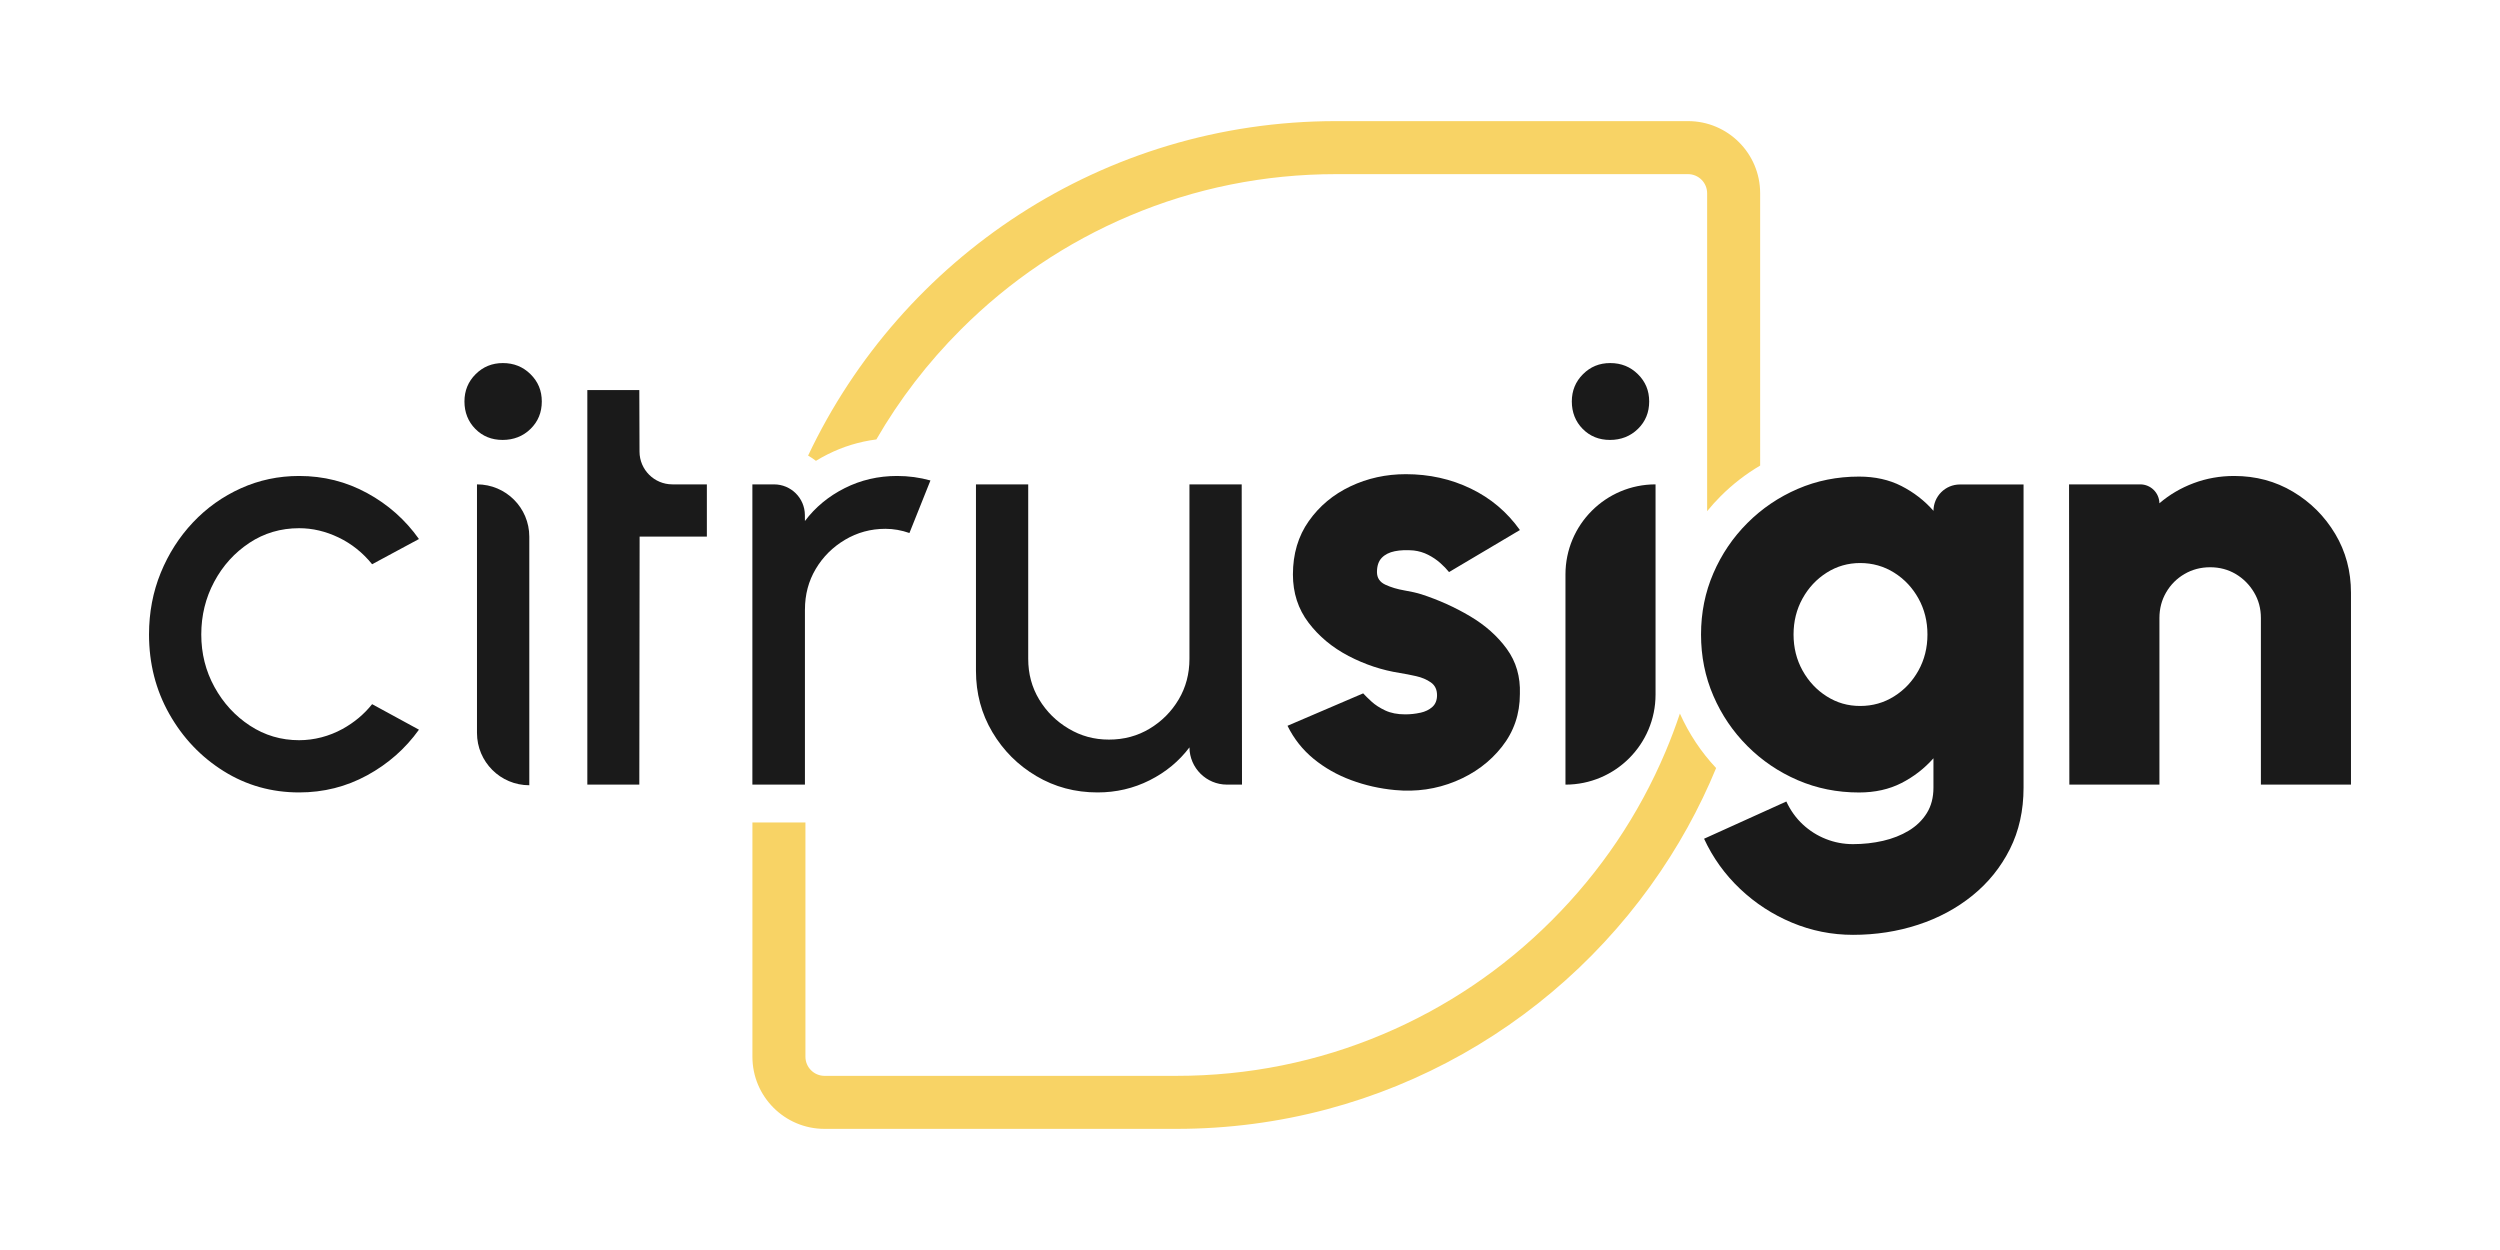
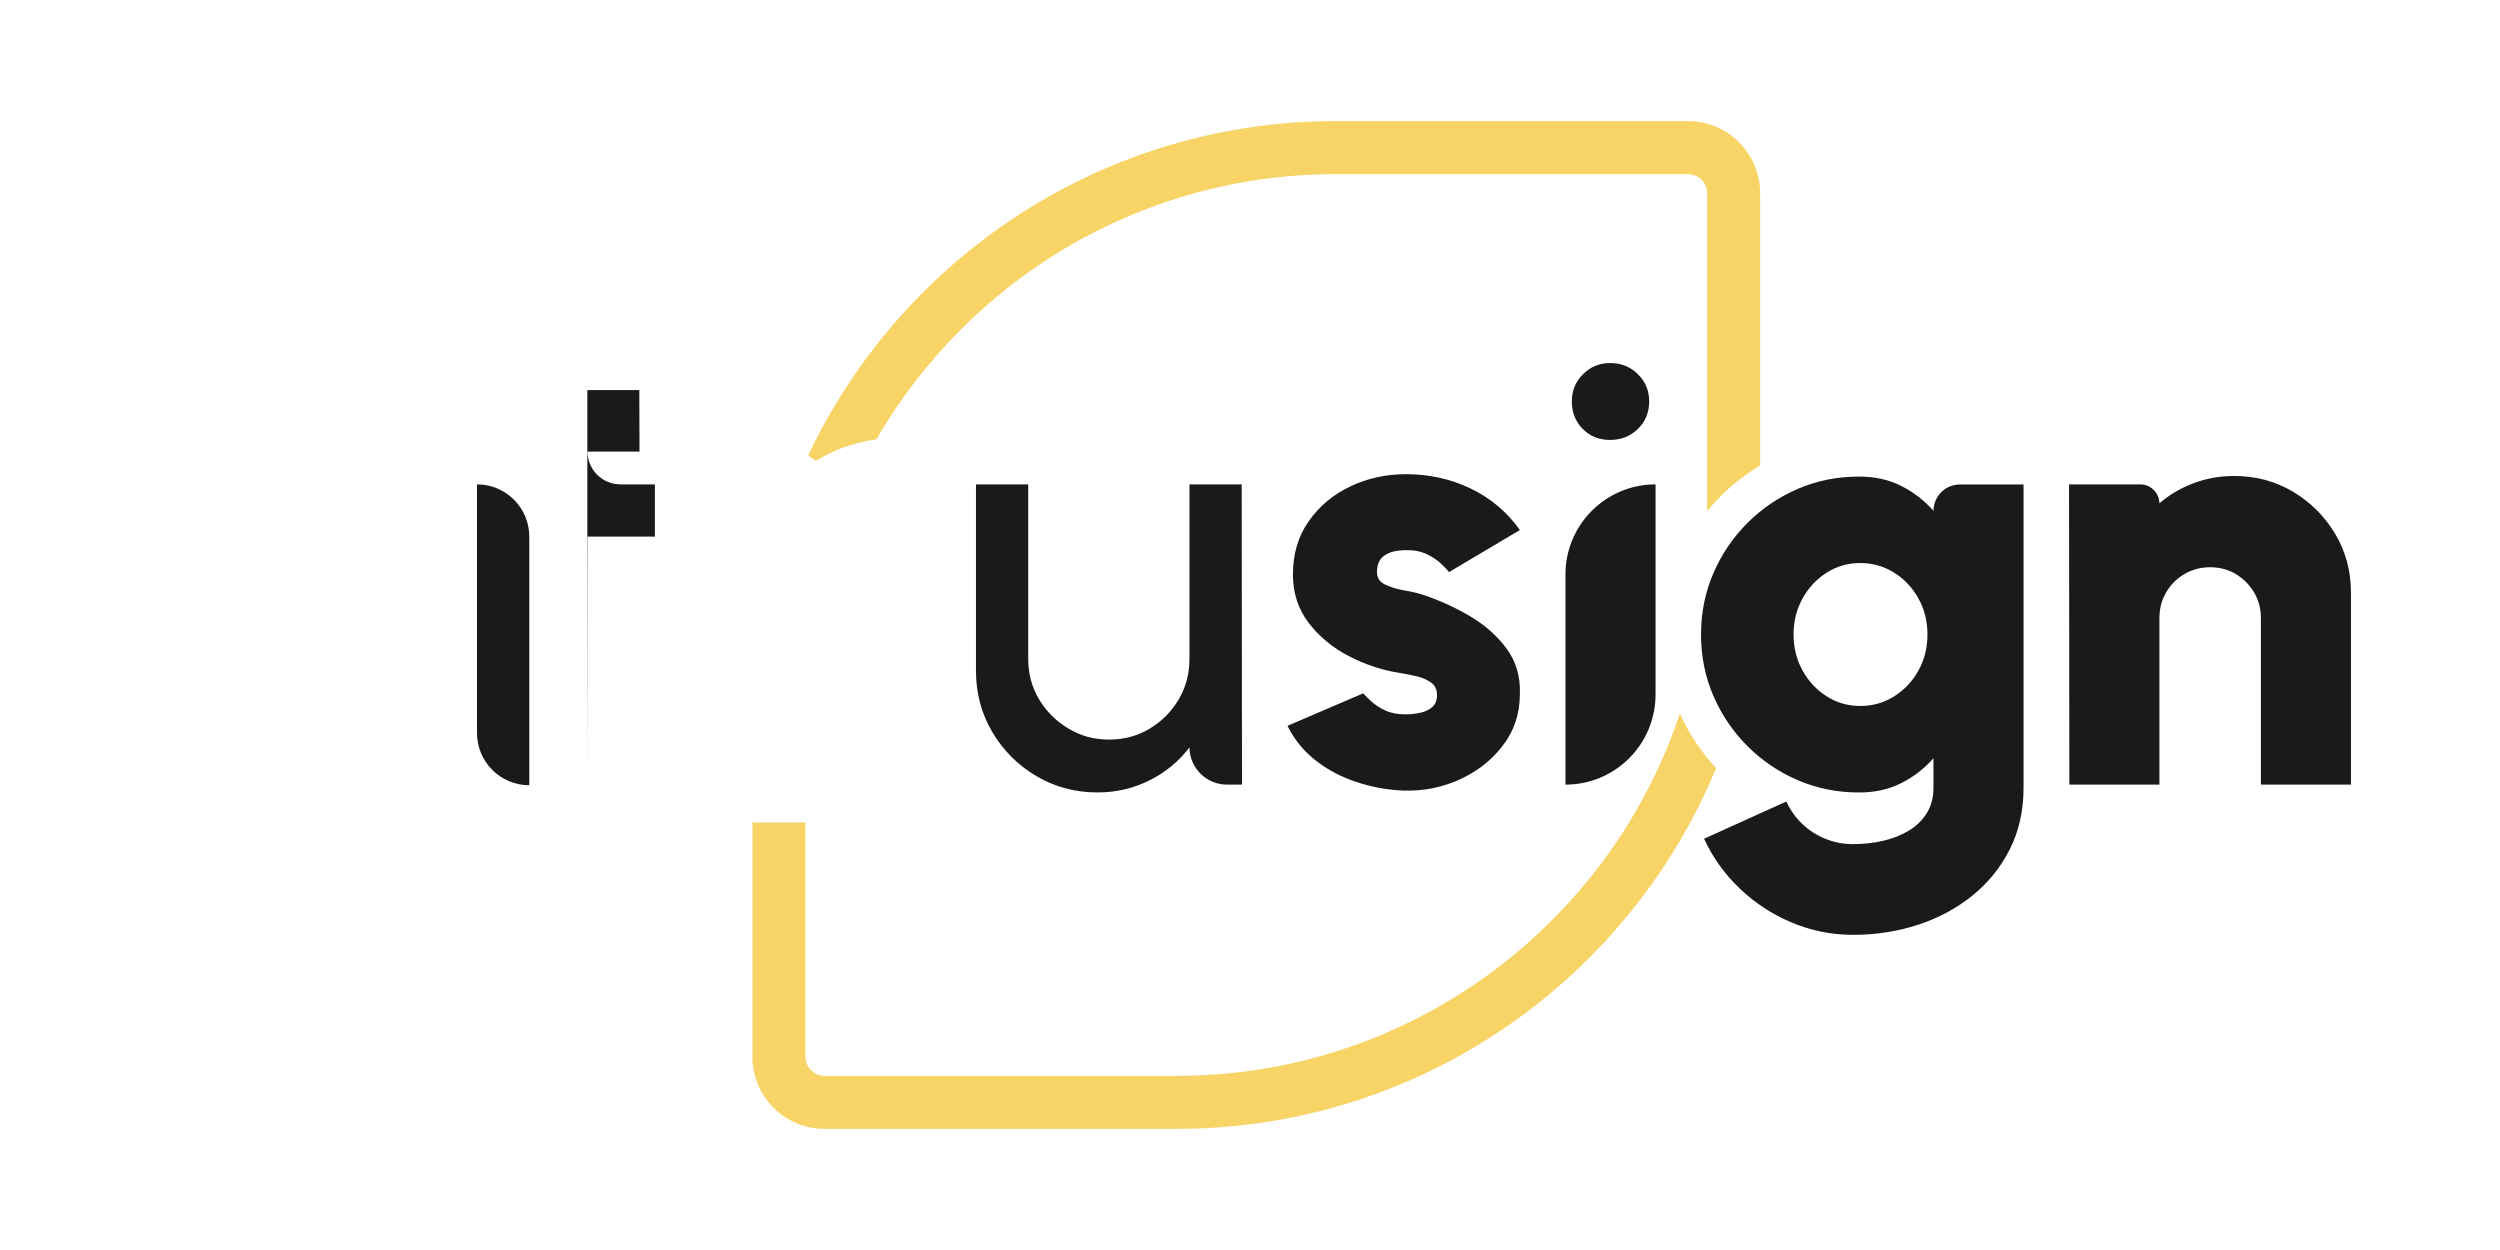
<svg xmlns="http://www.w3.org/2000/svg" id="Lager_1" data-name="Lager 1" viewBox="0 0 1500 750">
  <defs>
    <style>
      .cls-1 {
        fill: #f8d365;
      }

      .cls-1, .cls-2 {
        stroke-width: 0px;
      }

      .cls-2 {
        fill: #1a1a1a;
      }
    </style>
  </defs>
-   <path class="cls-2" d="M149.58,325.75c8.89-5.88,18.85-8.83,29.91-8.83,8.04,0,15.94,1.86,23.69,5.59,7.75,3.72,14.44,9.07,20.09,16.03l28.1-15.13c-8.17-11.53-18.53-20.72-31.08-27.56-12.55-6.85-26.15-10.27-40.8-10.27-12.37,0-24.02,2.46-34.95,7.39-10.93,4.93-20.51,11.74-28.73,20.45-8.23,8.71-14.68,18.8-19.37,30.26-4.68,11.47-7.03,23.81-7.03,37.02,0,17.41,4.05,33.3,12.16,47.65,8.11,14.35,18.97,25.79,32.61,34.32,13.63,8.53,28.73,12.79,45.31,12.79,14.65,0,28.25-3.42,40.8-10.27,12.55-6.85,22.91-15.97,31.08-27.38l-28.1-15.31c-4.83,6.06-10.76,11.02-17.78,14.88-7.94,4.36-16.94,6.74-26,6.74-10.81,0-20.65-2.91-29.54-8.74-8.89-5.82-15.97-13.54-21.26-23.15-5.29-9.61-7.93-20.12-7.93-31.53s2.58-21.95,7.75-31.62c5.16-9.67,12.19-17.44,21.08-23.33Z" />
-   <path class="cls-2" d="M383.71,270.97l-.12-36.92h-31.19v236.72h31.19l.18-148.8h40.35v-31.35h-20.7c-10.86,0-19.68-8.79-19.71-19.65Z" />
-   <path class="cls-2" d="M482.97,365.75c0-9.01,2.16-17.14,6.49-24.41,4.32-7.27,10.18-13.09,17.56-17.48,7.39-4.38,15.46-6.57,24.23-6.57,4.8,0,9.61.84,14.41,2.52l12.61-31.53c-6.48-1.8-13.15-2.7-20-2.7-11.29,0-21.77,2.43-31.44,7.3-9.67,4.86-17.63,11.44-23.87,19.73l-.03-3.64c-.08-10.15-8.34-18.34-18.49-18.34h-13.01v180.15h31.53v-105.03Z" />
+   <path class="cls-2" d="M383.71,270.97l-.12-36.92h-31.19v236.72l.18-148.8h40.35v-31.35h-20.7c-10.86,0-19.68-8.79-19.71-19.65Z" />
  <path class="cls-2" d="M736.19,470.78h9.01l-.18-180.15h-31.35v104.67c0,9.01-2.16,17.15-6.48,24.41-4.32,7.27-10.12,13.09-17.39,17.47-7.27,4.39-15.4,6.58-24.41,6.58s-16.84-2.19-24.23-6.58c-7.39-4.38-13.27-10.21-17.65-17.47-4.39-7.27-6.58-15.4-6.58-24.41v-104.67h-31.35v111.87c0,13.45,3.27,25.7,9.82,36.75,6.54,11.05,15.34,19.85,26.39,26.39,11.05,6.55,23.3,9.82,36.75,9.82,11.17,0,21.59-2.43,31.26-7.3,9.67-4.86,17.62-11.44,23.87-19.73h0c.1,12.37,10.15,22.34,22.52,22.34Z" />
  <path class="cls-2" d="M852.22,427.63c-2.95.66-5.98.99-9.1.99-4.68,0-8.68-.78-11.98-2.34-3.31-1.56-6.04-3.33-8.2-5.31-2.16-1.98-3.84-3.63-5.04-4.95l-45.4,19.45c3.84,7.81,9.07,14.41,15.67,19.82,6.6,5.41,14.11,9.67,22.52,12.79,8.4,3.12,17.17,5.1,26.3,5.95,12.73,1.2,24.8-.54,36.21-5.22,11.41-4.68,20.72-11.59,27.92-20.72,7.21-9.13,10.81-19.7,10.81-31.71.36-10.33-2.25-19.34-7.84-27.02-5.58-7.68-12.94-14.23-22.07-19.63-9.13-5.41-18.86-9.79-29.18-13.15-2.64-.84-6.07-1.62-10.27-2.34-4.21-.72-7.99-1.86-11.35-3.42-3.36-1.56-5.04-4.08-5.04-7.57,0-3.72.96-6.57,2.88-8.56,1.92-1.98,4.53-3.3,7.84-3.96,3.3-.66,7.05-.81,11.26-.45,3.12.36,6.04,1.23,8.74,2.61,2.7,1.38,5.1,3,7.21,4.86,2.1,1.86,3.87,3.69,5.31,5.49l42.52-25.22c-7.69-10.81-17.51-19.1-29.45-24.86-11.95-5.77-24.95-8.65-39-8.65-11.89,0-22.97,2.43-33.24,7.3-10.27,4.87-18.59,11.8-24.95,20.81-6.37,9.01-9.55,19.7-9.55,32.07,0,11.05,3.12,20.69,9.37,28.92,6.24,8.23,14.26,14.89,24.05,20,9.79,5.11,20.02,8.5,30.71,10.18,3,.48,6.24,1.11,9.73,1.89,3.48.78,6.45,2.04,8.92,3.78,2.46,1.74,3.69,4.29,3.69,7.66,0,3-.93,5.35-2.79,7.03-1.86,1.68-4.26,2.86-7.21,3.51Z" />
  <path class="cls-2" d="M939.28,470.78h0c29.85,0,54.05-24.2,54.05-54.05v-126.11h0c-29.85,0-54.05,24.2-54.05,54.04v126.11Z" />
  <path class="cls-2" d="M982.75,257.35c4.51-4.4,6.76-9.89,6.76-16.45s-2.25-11.91-6.76-16.37c-4.51-4.46-10.04-6.69-16.6-6.69s-11.91,2.23-16.37,6.69c-4.46,4.46-6.69,9.91-6.69,16.37s2.18,12.04,6.53,16.45c4.36,4.41,9.81,6.61,16.37,6.61s12.25-2.2,16.75-6.61Z" />
  <path class="cls-2" d="M1160.07,306.48c-5.4-6.13-11.8-11.08-19.19-14.86-7.39-3.78-15.88-5.67-25.49-5.67-13.09,0-25.34,2.46-36.75,7.39-11.41,4.93-21.47,11.74-30.18,20.45-8.71,8.71-15.52,18.77-20.45,30.18-4.93,11.41-7.39,23.66-7.39,36.75s2.46,25.34,7.39,36.75c4.92,11.41,11.74,21.47,20.45,30.18,8.71,8.71,18.76,15.52,30.18,20.45,11.41,4.93,23.66,7.39,36.75,7.39,9.61,0,18.1-1.89,25.49-5.67,7.39-3.78,13.78-8.74,19.19-14.86v17.65c0,5.88-1.32,10.96-3.96,15.22-2.64,4.26-6.25,7.77-10.81,10.54-4.57,2.76-9.73,4.8-15.49,6.13-5.77,1.32-11.77,1.98-18.02,1.98-5.65,0-11.05-1.02-16.21-3.06-5.17-2.04-9.79-4.95-13.87-8.74-4.08-3.78-7.39-8.38-9.91-13.78l-49.36,22.34c5.28,11.41,12.49,21.44,21.62,30.09,9.13,8.65,19.52,15.4,31.17,20.27,11.65,4.86,23.84,7.3,36.57,7.3,13.69,0,26.69-2.01,39-6.04,12.31-4.02,23.21-9.88,32.7-17.56,9.49-7.69,16.96-16.96,22.43-27.83,5.46-10.87,8.2-23.15,8.2-36.84v-181.95h-38.19c-8.76,0-15.85,7.1-15.85,15.85ZM1151.07,402.32c-3.6,6.48-8.47,11.65-14.59,15.49-6.13,3.85-12.91,5.77-20.36,5.77s-14.02-1.92-20.09-5.77c-6.07-3.84-10.9-9.01-14.5-15.49-3.6-6.49-5.4-13.69-5.4-21.62s1.8-15.13,5.4-21.62c3.6-6.49,8.44-11.65,14.5-15.49,6.06-3.84,12.76-5.77,20.09-5.77s14.23,1.92,20.36,5.77,10.99,9.01,14.59,15.49c3.6,6.49,5.4,13.69,5.4,21.62s-1.8,15.13-5.4,21.62Z" />
  <path class="cls-2" d="M1401.13,320.35c-6.31-10.57-14.74-19.01-25.31-25.31-10.57-6.31-22.34-9.46-35.31-9.46-8.53,0-16.64,1.44-24.32,4.32-7.69,2.88-14.53,6.91-20.54,12.07-.1-6.3-5.23-11.35-11.53-11.35h-42.69l.18,180.15h54.05v-99.98c0-5.64,1.35-10.78,4.05-15.4,2.7-4.62,6.36-8.29,10.99-10.99,4.62-2.7,9.76-4.05,15.4-4.05s10.75,1.35,15.31,4.05c4.56,2.7,8.22,6.37,10.99,10.99,2.76,4.62,4.14,9.76,4.14,15.4v99.98h54.05v-115.12c0-12.97-3.15-24.74-9.46-35.31Z" />
-   <path class="cls-2" d="M301.73,217.84c-6.46,0-11.91,2.23-16.37,6.69-4.46,4.46-6.69,9.91-6.69,16.37s2.18,12.04,6.53,16.45c4.36,4.41,9.81,6.61,16.37,6.61s12.25-2.2,16.75-6.61c4.51-4.4,6.76-9.89,6.76-16.45s-2.25-11.91-6.76-16.37c-4.51-4.46-10.04-6.69-16.6-6.69Z" />
  <path class="cls-2" d="M286.19,290.62v149.14c0,17.34,14.05,31.39,31.39,31.39v-149.14c0-17.34-14.05-31.39-31.39-31.39Z" />
  <path class="cls-1" d="M496.63,272.58c9.17-4.61,18.94-7.6,29.18-8.92,13.86-23.99,30.83-46.07,50.69-65.93,29.25-29.25,63.31-52.21,101.21-68.24,39.23-16.6,80.93-25.01,123.92-25.01h211.18c6.33,0,11.47,5.15,11.47,11.47v190.75c2.53-3.12,5.25-6.12,8.12-9,7.12-7.12,15.04-13.26,23.69-18.36V115.95c0-23.9-19.38-43.28-43.28-43.28h-211.18c-139.93,0-260.68,82.06-316.77,200.69,1.64.93,3.21,1.99,4.7,3.14,2.27-1.39,4.62-2.7,7.05-3.92Z" />
  <path class="cls-1" d="M1007.93,428.17c-2.58,7.71-5.45,15.34-8.64,22.88-16.04,37.92-39,71.96-68.25,101.21-29.25,29.25-63.31,52.21-101.21,68.25-39.24,16.6-80.93,25-123.92,25h-211.18c-6.33,0-11.47-5.15-11.47-11.46v-140.56h-31.81v140.56c0,23.9,19.37,43.27,43.28,43.27h211.18c124.82,0,234.38-65.31,296.39-163.6,7.15-11.29,13.64-23.03,19.46-35.15,2.81-5.83,5.44-11.75,7.91-17.74-9-9.59-16.29-20.56-21.72-32.66Z" />
</svg>